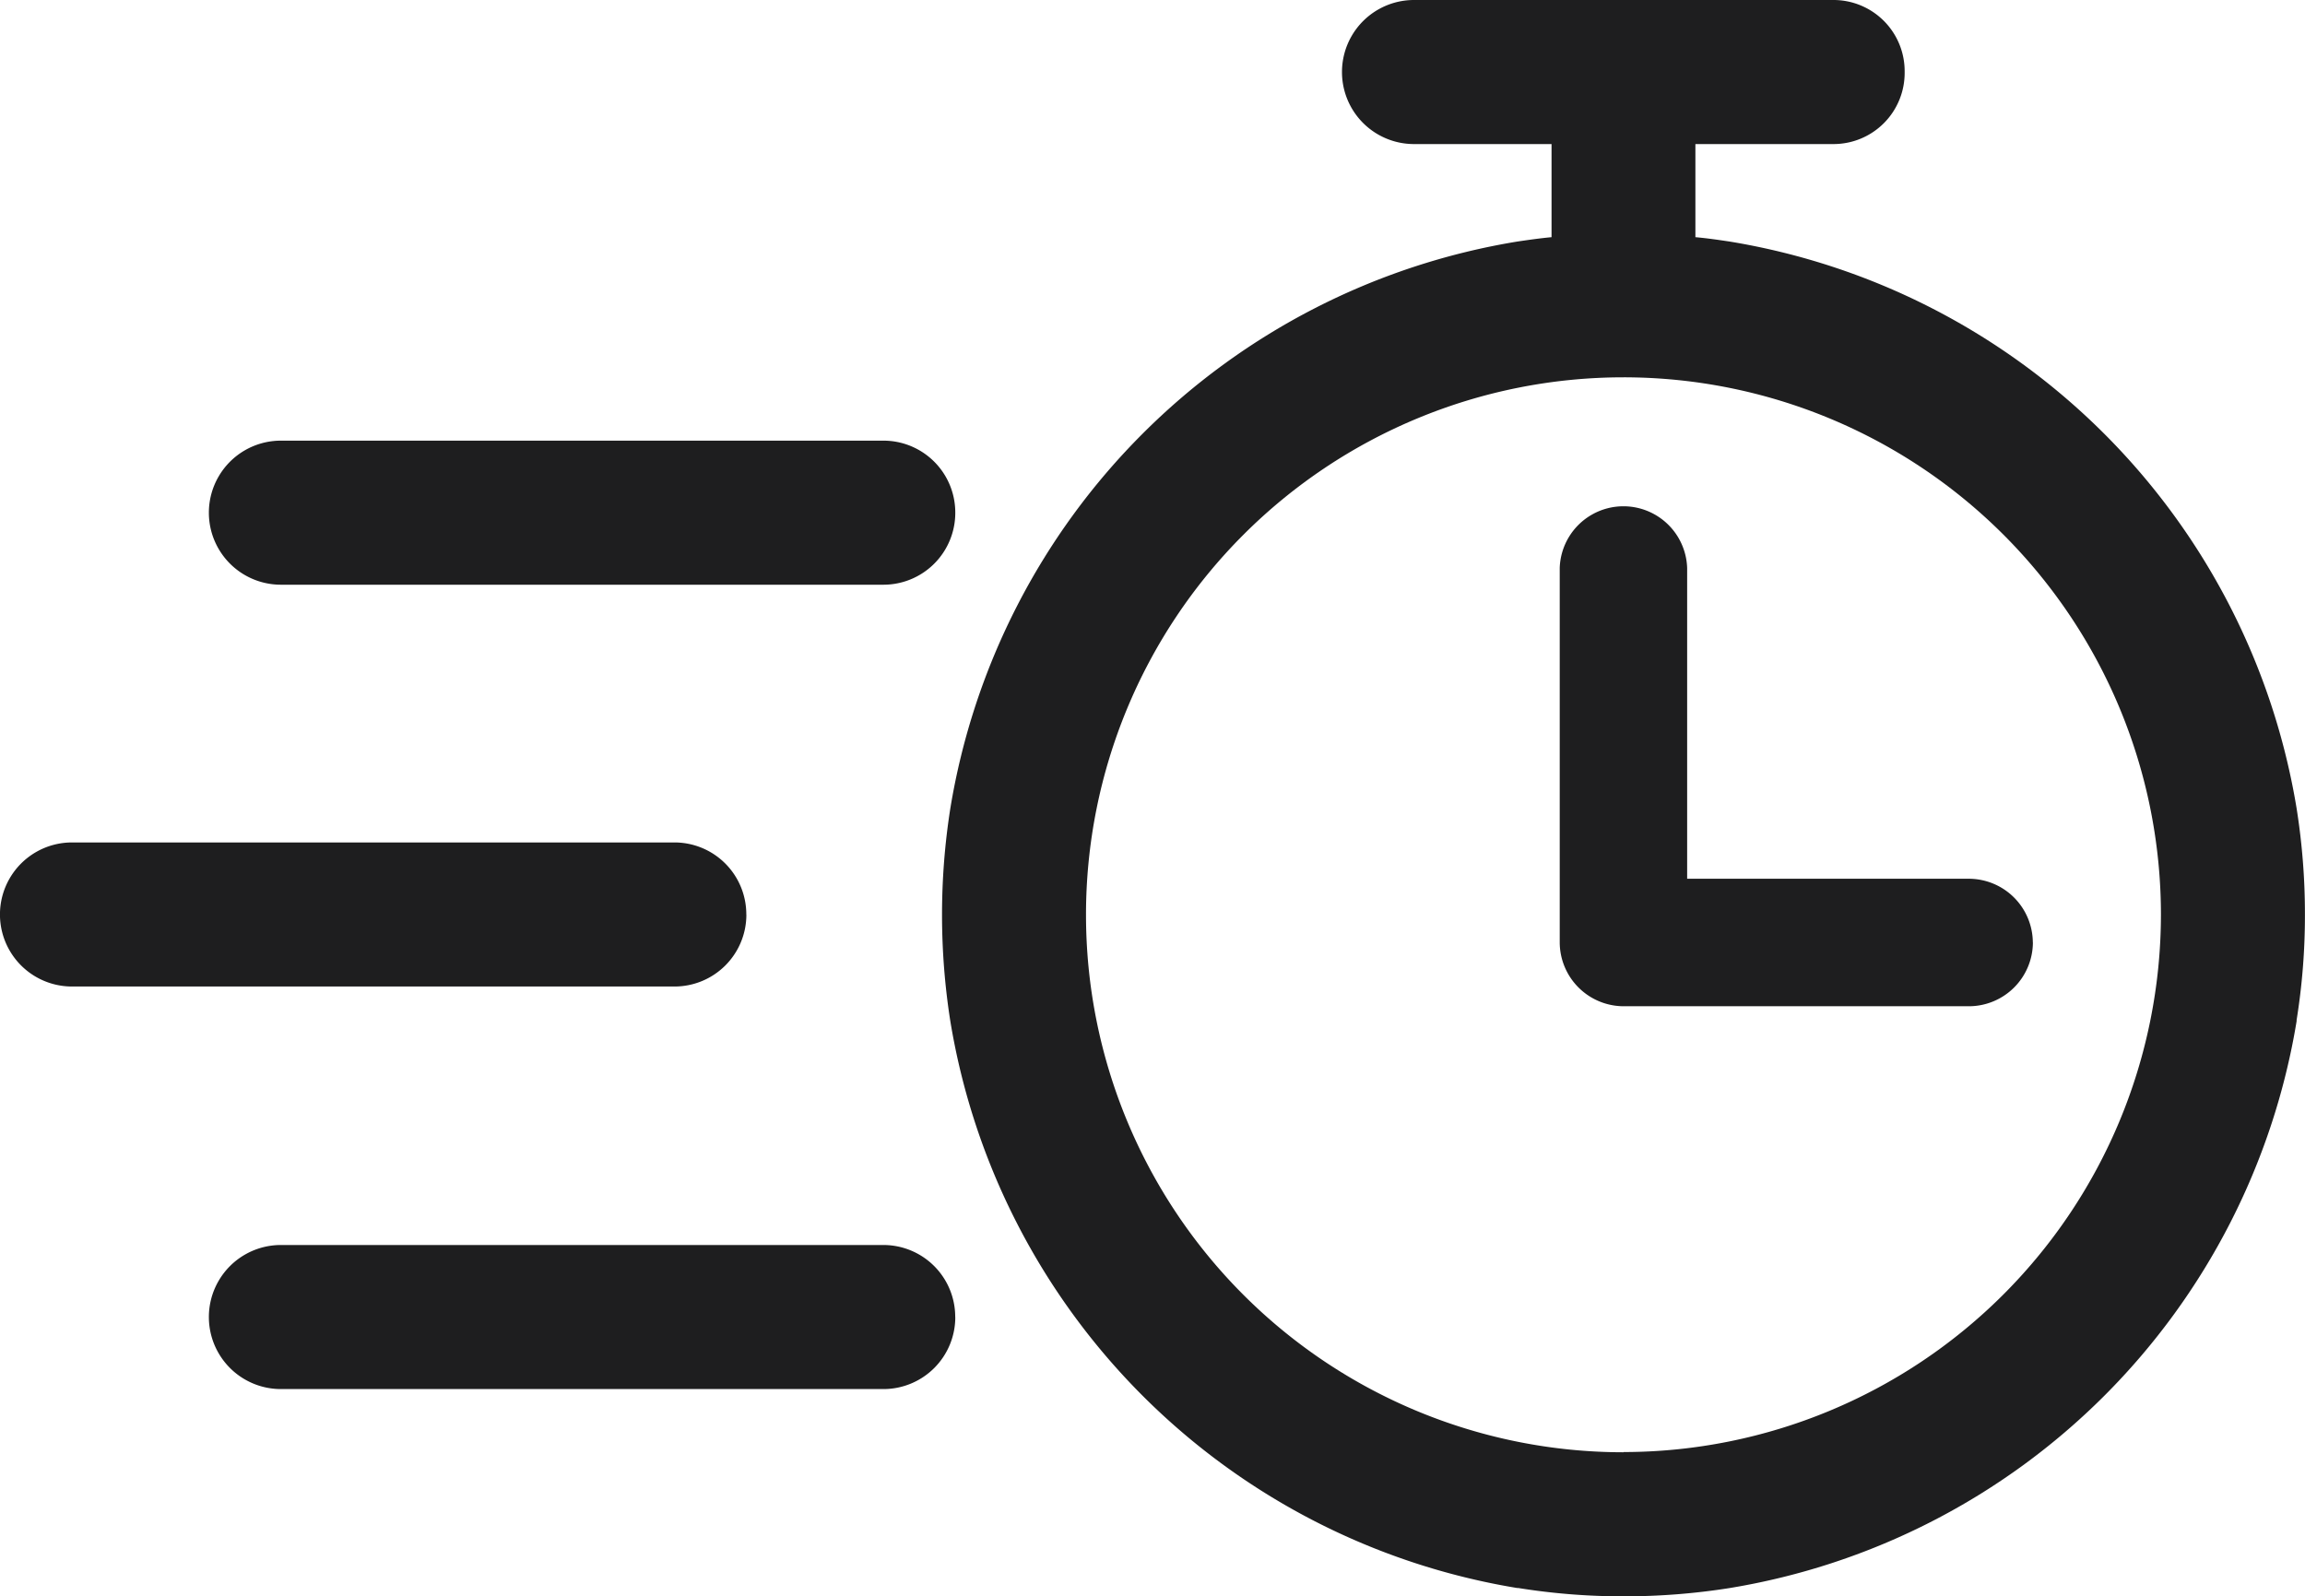
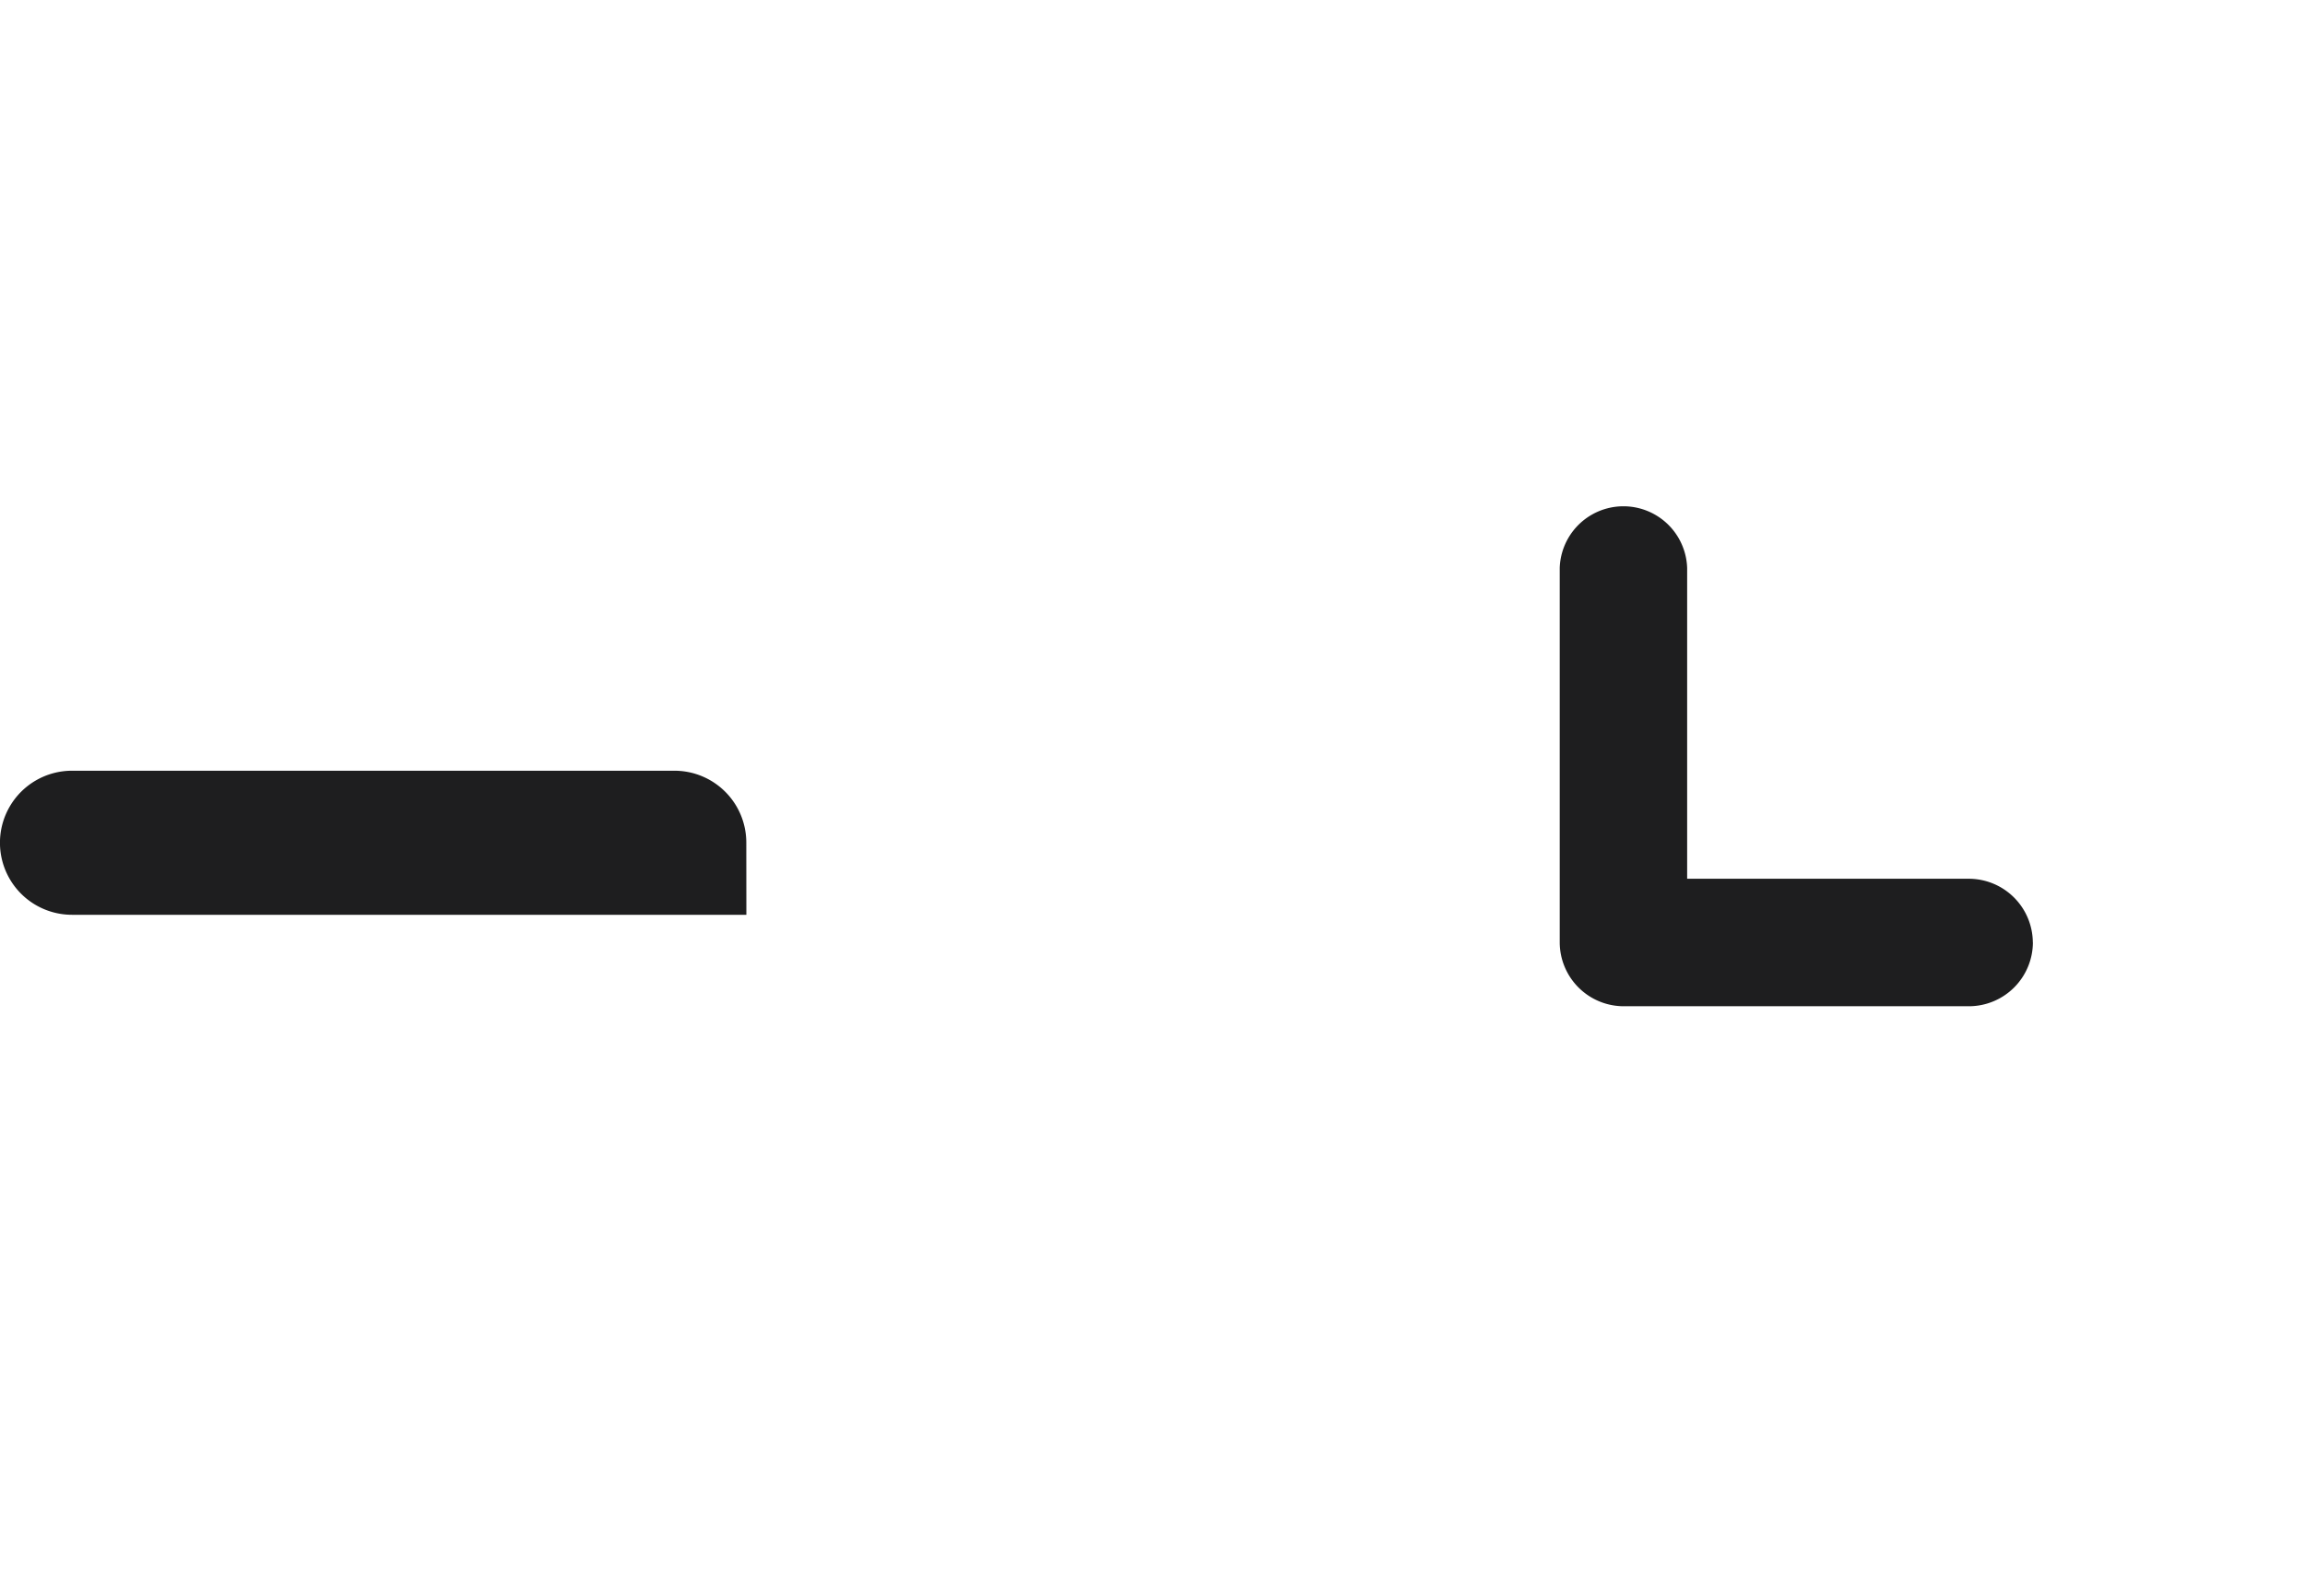
<svg xmlns="http://www.w3.org/2000/svg" width="33.52" height="23.214" viewBox="0 0 33.52 23.214">
  <g id="Speed_icon_gray" data-name="Speed icon gray" transform="translate(1.974 1.367)">
    <g id="Grupo_4347" data-name="Grupo 4347" transform="translate(-1.974 -1.367)">
-       <path id="Trazado_3807" data-name="Trazado 3807" d="M36.7,11.756a10,10,0,0,0-8.243-8.243c-.161-.024-.322-.048-.5-.064V2.095h2A1.035,1.035,0,0,0,31,1.047,1.035,1.035,0,0,0,29.957,0H23.865a1.047,1.047,0,1,0,0,2.095h2V3.449c-.169.016-.338.04-.5.064a9.993,9.993,0,0,0-8.243,8.243,9.962,9.962,0,0,0,0,3.094,10,10,0,0,0,8.243,8.243h.016a9.575,9.575,0,0,0,1.531.121,9.778,9.778,0,0,0,1.547-.121A10,10,0,0,0,36.7,14.85v-.016a9.575,9.575,0,0,0,.121-1.531,9.777,9.777,0,0,0-.121-1.547m-9.79,9.363A7.816,7.816,0,1,1,34.727,13.3a7.823,7.823,0,0,1-7.816,7.816" transform="translate(-3.302)" fill="#1e1e1f" />
      <path id="Trazado_3808" data-name="Trazado 3808" d="M35.031,15.474a.932.932,0,0,1-.927.927H29.077a.932.932,0,0,1-.927-.927V10.027a.927.927,0,0,1,1.853,0v4.52h4.1a.932.932,0,0,1,.927.927" transform="translate(-5.468 -1.768)" fill="#1e1e1f" />
-       <path id="Trazado_3809" data-name="Trazado 3809" d="M10.854,16.257A1.045,1.045,0,0,1,9.806,17.3H1.047a1.047,1.047,0,0,1,0-2.095H9.806a1.045,1.045,0,0,1,1.047,1.047" transform="translate(0 -2.954)" fill="#1e1e1f" />
-       <path id="Trazado_3810" data-name="Trazado 3810" d="M14.624,9a1.045,1.045,0,0,1-1.047,1.047H4.817a1.047,1.047,0,0,1,0-2.095h8.759A1.045,1.045,0,0,1,14.624,9" transform="translate(-0.732 -1.544)" fill="#1e1e1f" />
-       <path id="Trazado_3811" data-name="Trazado 3811" d="M14.624,23.517a1.045,1.045,0,0,1-1.047,1.047H4.817a1.047,1.047,0,1,1,0-2.095h8.759a1.045,1.045,0,0,1,1.047,1.047" transform="translate(-0.732 -4.364)" fill="#1e1e1f" />
+       <path id="Trazado_3809" data-name="Trazado 3809" d="M10.854,16.257H1.047a1.047,1.047,0,0,1,0-2.095H9.806a1.045,1.045,0,0,1,1.047,1.047" transform="translate(0 -2.954)" fill="#1e1e1f" />
    </g>
  </g>
</svg>